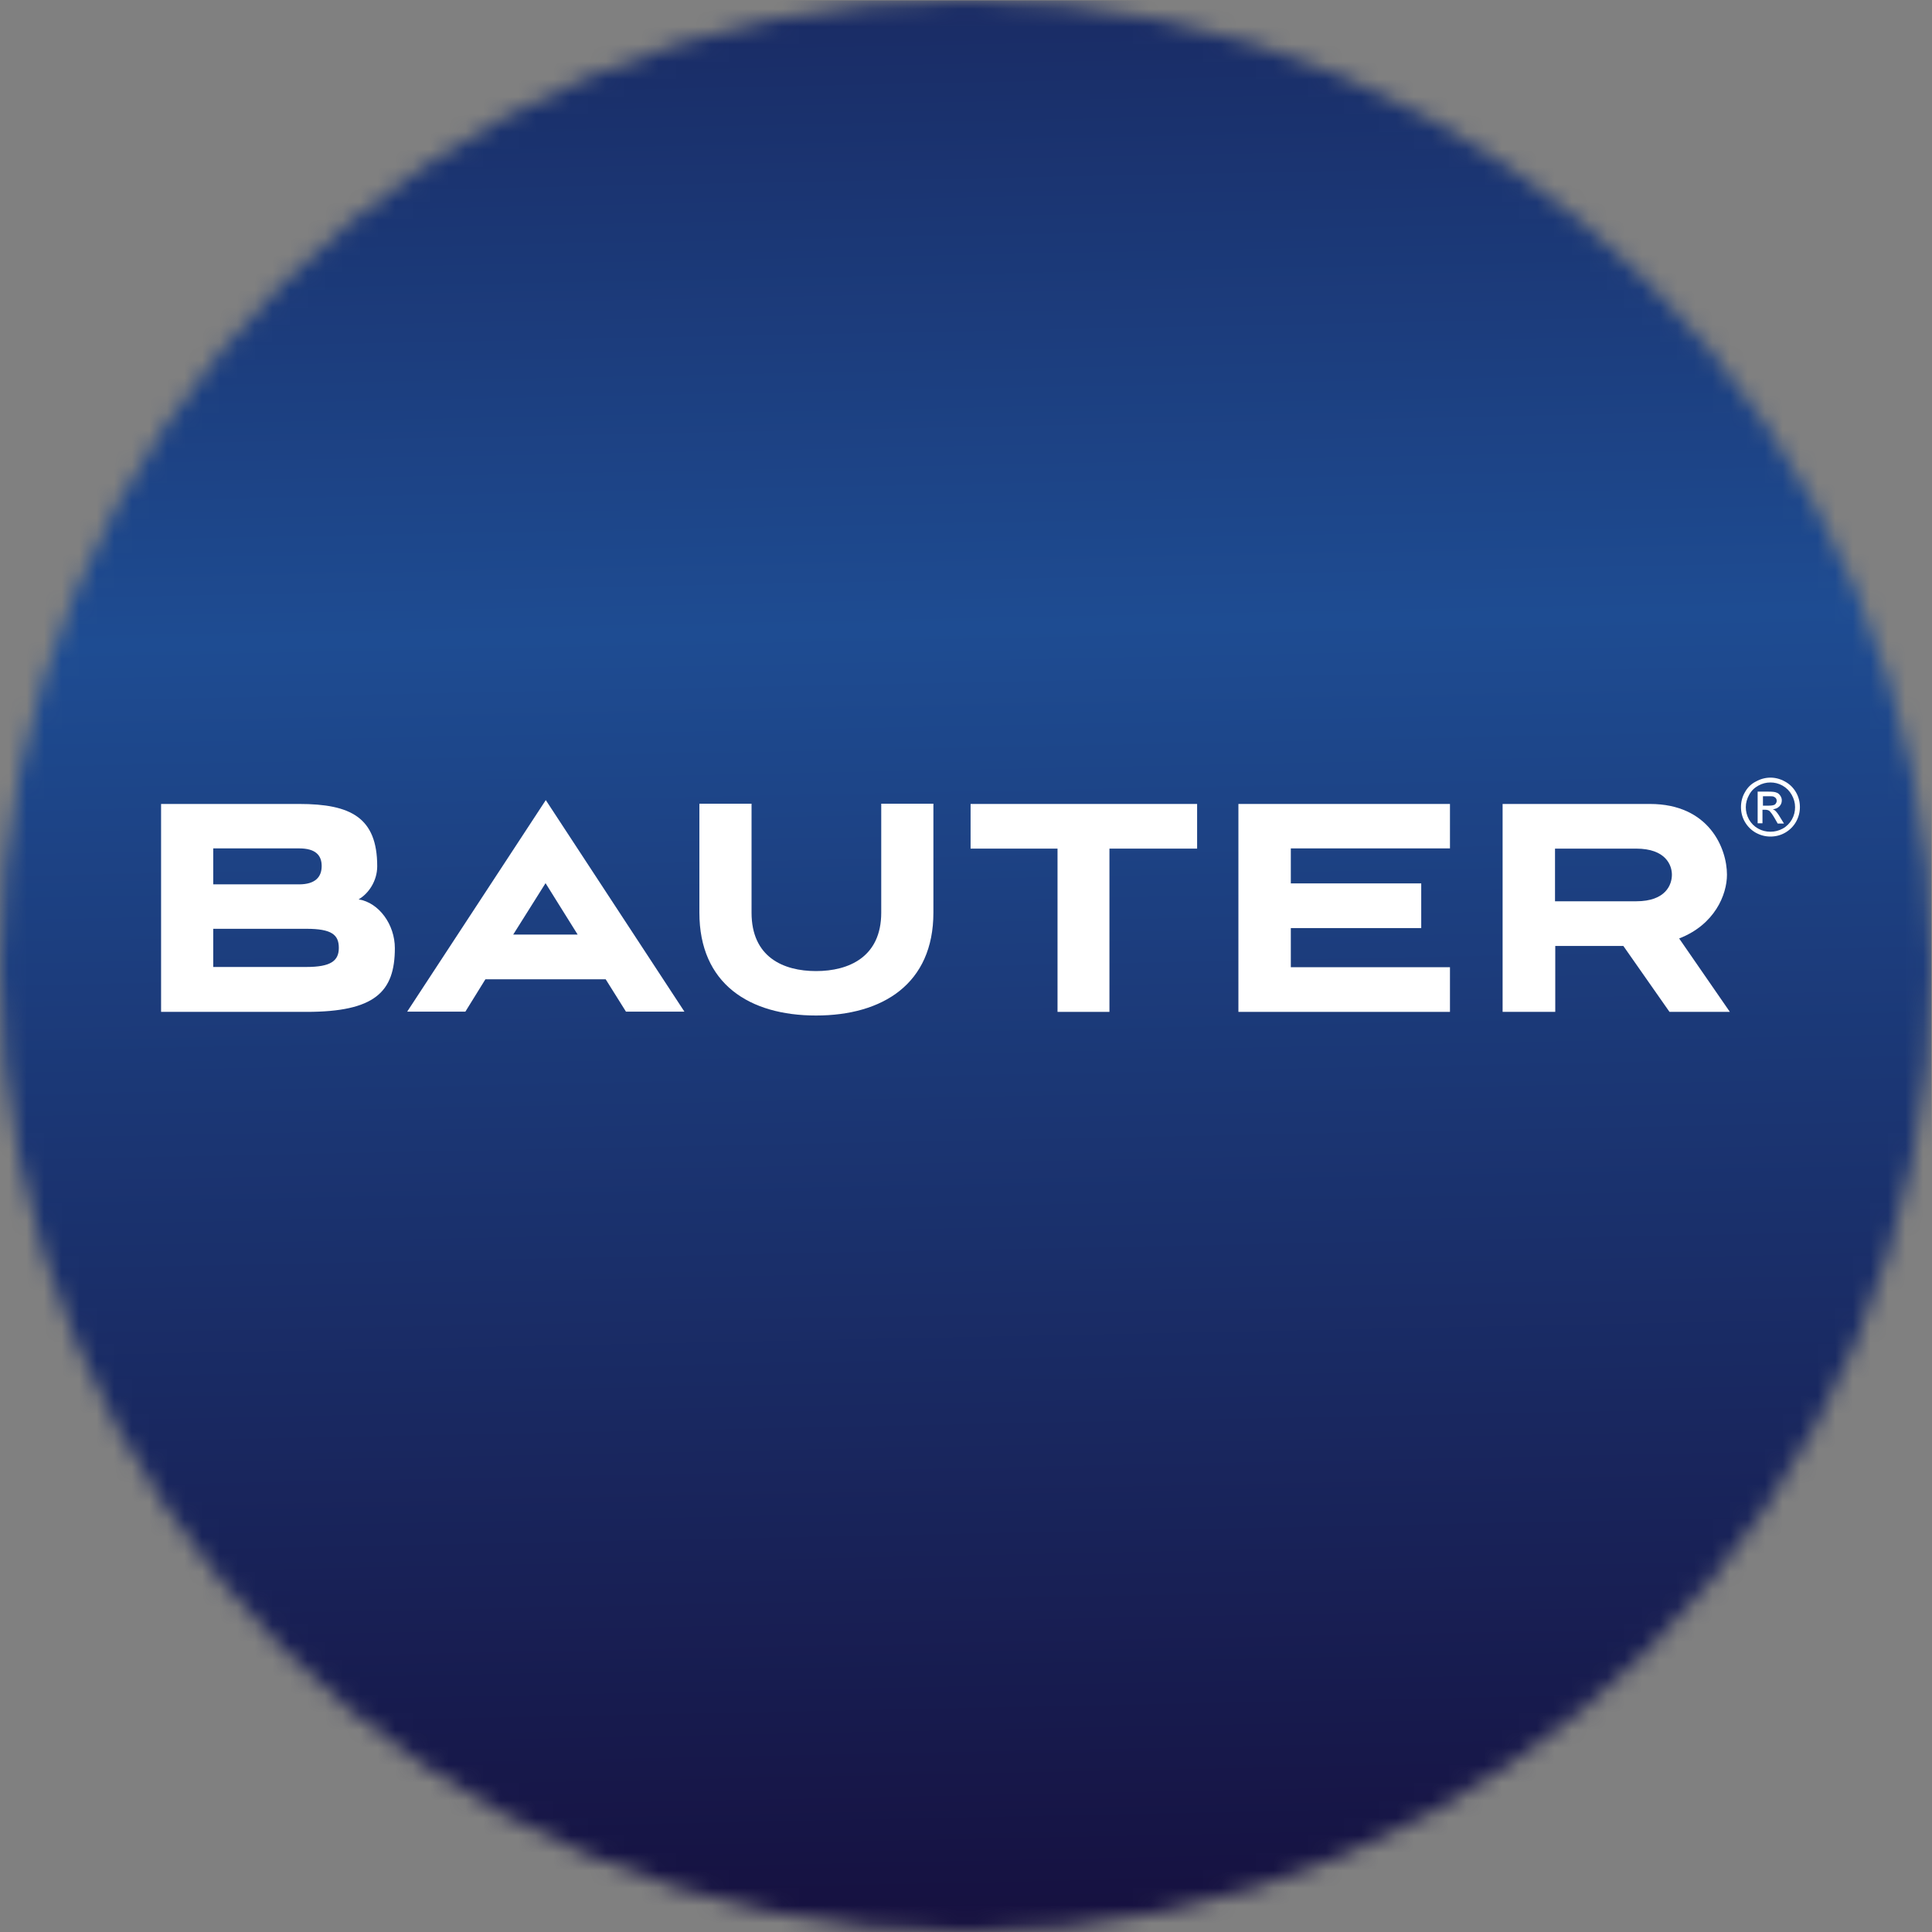
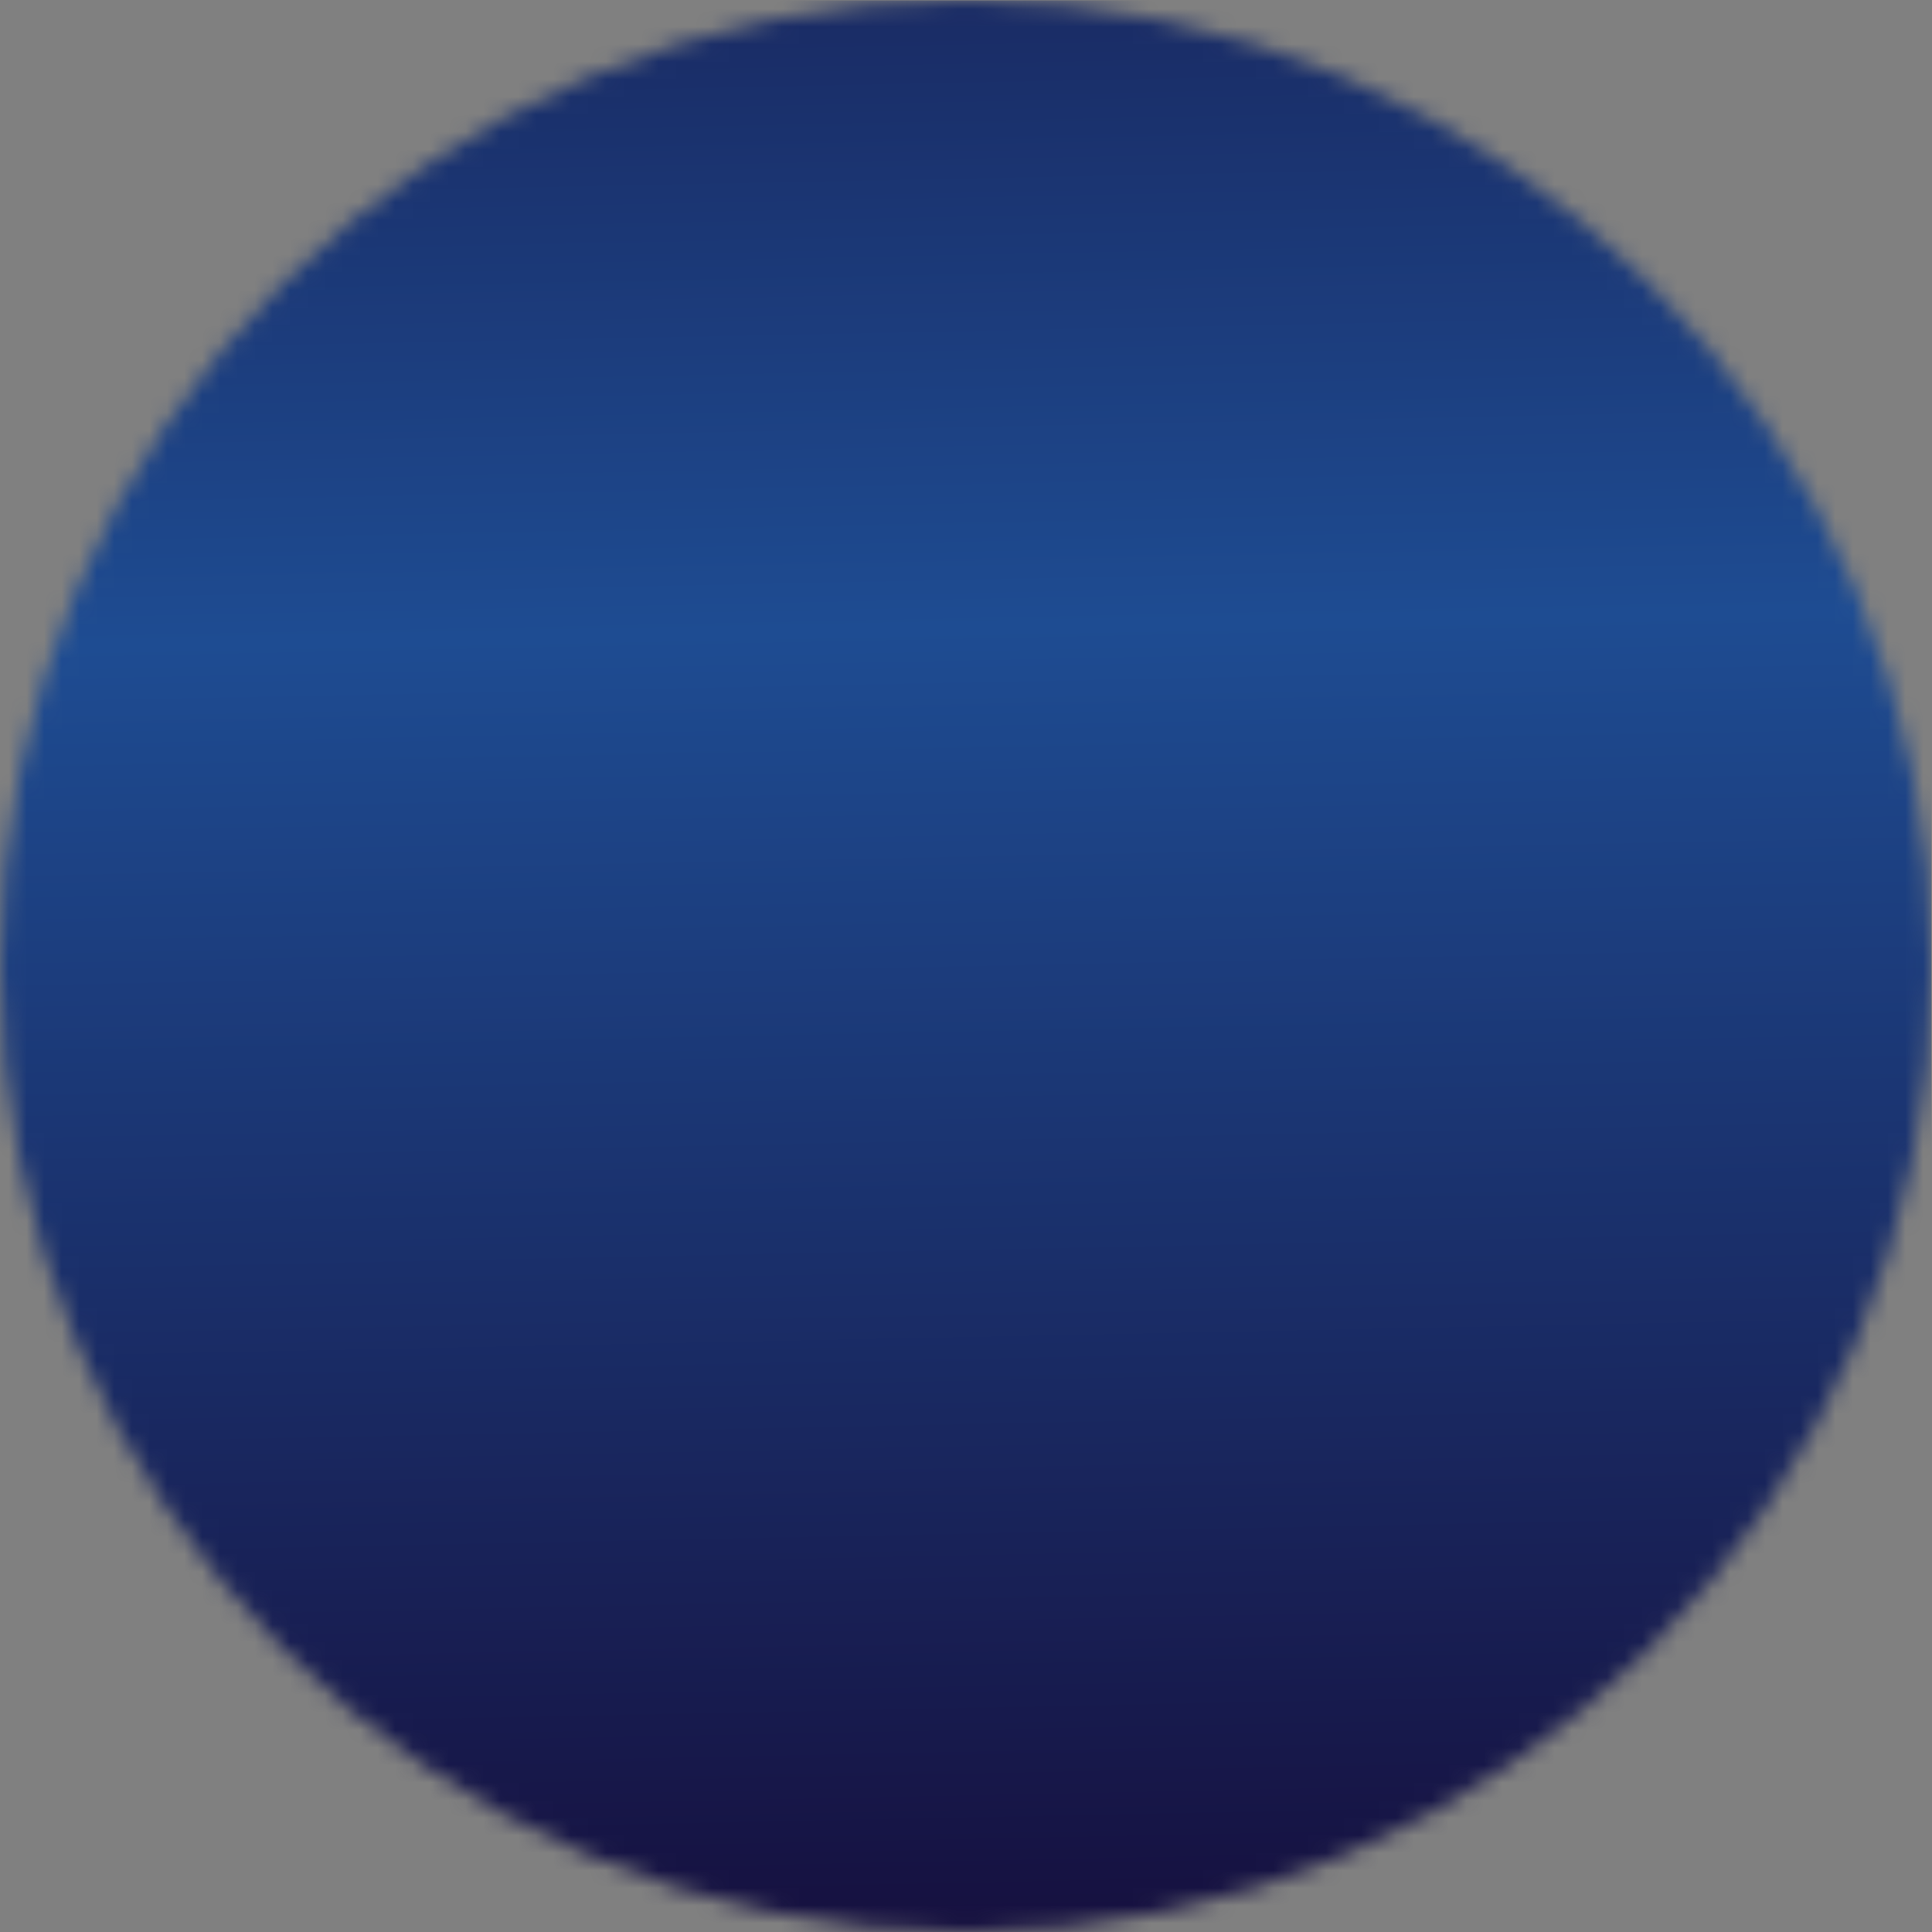
<svg xmlns="http://www.w3.org/2000/svg" width="110" height="110" viewBox="0 0 110 110" fill="none">
  <rect x="0" y="0" width="110" height="110" fill="#808080" stroke="none" />
  <g clip-path="url(#clip0_202_23)">
    <mask id="mask0_202_23" style="mask-type:luminance" maskUnits="userSpaceOnUse" x="0" y="0" width="110" height="110">
      <path d="M55 110C85.376 110 110 85.376 110 55C110 24.624 85.376 0 55 0C24.624 0 0 24.624 0 55C0 85.376 24.624 110 55 110Z" fill="white" />
    </mask>
    <g mask="url(#mask0_202_23)">
      <path d="M109.959 0.027H-0.014V110H109.959V0.027Z" fill="url(#paint0_linear_202_23)" />
    </g>
    <mask id="mask1_202_23" style="mask-type:luminance" maskUnits="userSpaceOnUse" x="0" y="0" width="110" height="110">
-       <path d="M55 110C85.376 110 110 85.376 110 55C110 24.624 85.376 0 55 0C24.624 0 0 24.624 0 55C0 85.376 24.624 110 55 110Z" fill="white" />
-     </mask>
+       </mask>
    <g mask="url(#mask1_202_23)">
      <path d="M9.171 57.612V45.774H17.036C19.965 45.774 21.477 46.544 21.477 49.321C21.477 50.174 20.969 50.889 20.419 51.205C21.587 51.397 22.481 52.649 22.481 53.982C22.481 56.471 21.354 57.612 17.449 57.612H9.171ZM12.141 48.317V50.352H17.023C17.957 50.352 18.315 49.926 18.315 49.307C18.315 48.689 17.957 48.304 17.036 48.304H12.141V48.317ZM12.141 52.896V55.055H17.449C18.824 55.055 19.291 54.711 19.291 53.969C19.291 53.226 18.892 52.882 17.449 52.882H12.141V52.896Z" fill="white" />
      <path d="M34.485 55.756H27.637L26.496 57.599H23.183L31.075 45.554L38.968 57.599H35.64L34.485 55.756ZM29.219 53.212H32.89L31.061 50.284L29.219 53.212Z" fill="white" />
      <path d="M50.174 45.76H53.144V51.961C53.144 56.017 50.256 57.819 46.461 57.819C42.666 57.819 39.82 56.017 39.82 51.961V45.76H42.79V51.961C42.79 54.491 44.591 55.289 46.461 55.289C48.345 55.289 50.174 54.477 50.174 51.961V45.76Z" fill="white" />
      <path d="M60.211 57.612V48.317H55.261V45.774H68.159V48.317H63.167V57.612H60.211Z" fill="white" />
-       <path d="M70.51 57.612V45.774H82.555V48.304H73.494V50.297H80.919V52.841H73.494V55.069H82.555V57.612H70.51Z" fill="white" />
      <path d="M95.054 57.612L92.427 53.859H88.55V57.612H85.552V45.774H93.94C97.309 45.774 98.326 48.304 98.326 49.802C98.326 50.944 97.625 52.649 95.604 53.432L98.491 57.612H95.054ZM88.536 48.317V51.315H93.156C94.847 51.315 95.191 50.366 95.191 49.802C95.191 49.266 94.847 48.317 93.156 48.317H88.536Z" fill="white" />
      <path d="M100.801 44.275C101.076 44.275 101.351 44.344 101.626 44.495C101.901 44.646 102.108 44.852 102.259 45.114C102.41 45.375 102.479 45.664 102.479 45.953C102.479 46.241 102.41 46.516 102.259 46.791C102.108 47.053 101.901 47.259 101.64 47.41C101.379 47.561 101.09 47.63 100.801 47.63C100.513 47.63 100.238 47.561 99.963 47.41C99.701 47.259 99.495 47.053 99.344 46.791C99.192 46.53 99.124 46.241 99.124 45.953C99.124 45.664 99.192 45.375 99.344 45.114C99.495 44.839 99.701 44.633 99.976 44.495C100.251 44.344 100.526 44.275 100.801 44.275ZM100.801 44.55C100.568 44.55 100.334 44.605 100.114 44.729C99.894 44.852 99.715 45.017 99.591 45.251C99.468 45.471 99.399 45.705 99.399 45.953C99.399 46.2 99.454 46.42 99.578 46.654C99.701 46.874 99.88 47.053 100.1 47.176C100.32 47.3 100.554 47.355 100.801 47.355C101.049 47.355 101.269 47.3 101.503 47.176C101.723 47.053 101.901 46.874 102.025 46.654C102.149 46.434 102.204 46.2 102.204 45.953C102.204 45.705 102.135 45.471 102.011 45.251C101.888 45.031 101.709 44.852 101.489 44.729C101.269 44.605 101.035 44.55 100.801 44.55ZM100.073 46.874V45.072H100.691C100.898 45.072 101.063 45.086 101.145 45.127C101.241 45.155 101.31 45.224 101.365 45.306C101.42 45.389 101.448 45.471 101.448 45.568C101.448 45.705 101.406 45.815 101.31 45.911C101.214 46.008 101.09 46.062 100.939 46.076C101.008 46.104 101.049 46.131 101.09 46.172C101.159 46.241 101.255 46.365 101.351 46.53L101.571 46.888H101.214L101.049 46.599C100.925 46.379 100.815 46.241 100.746 46.172C100.691 46.131 100.609 46.104 100.513 46.104H100.348V46.874H100.073ZM100.361 45.87H100.719C100.884 45.87 101.008 45.843 101.063 45.801C101.118 45.746 101.159 45.678 101.159 45.595C101.159 45.54 101.145 45.499 101.118 45.458C101.09 45.416 101.049 45.389 100.994 45.361C100.939 45.334 100.843 45.334 100.705 45.334H100.375V45.87H100.361Z" fill="white" />
    </g>
  </g>
  <defs>
    <linearGradient id="paint0_linear_202_23" x1="56.221" y1="116.498" x2="53.145" y2="-35.005" gradientUnits="userSpaceOnUse">
      <stop stop-color="#150B38" />
      <stop offset="0.533" stop-color="#1E4C92" />
      <stop offset="1" stop-color="#150B38" />
    </linearGradient>
    <clipPath id="clip0_202_23">
      <rect width="110" height="110" fill="white" />
    </clipPath>
  </defs>
</svg>